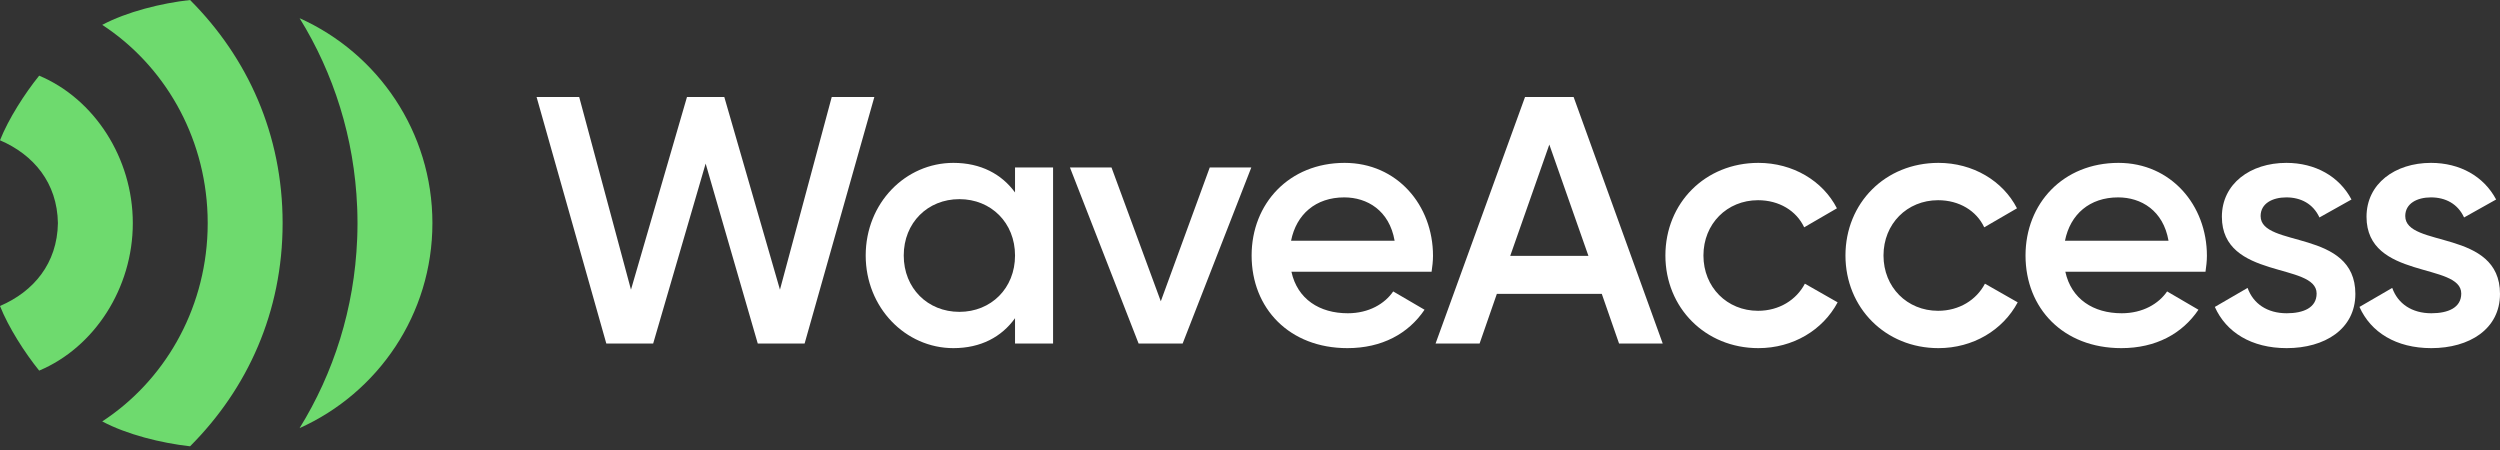
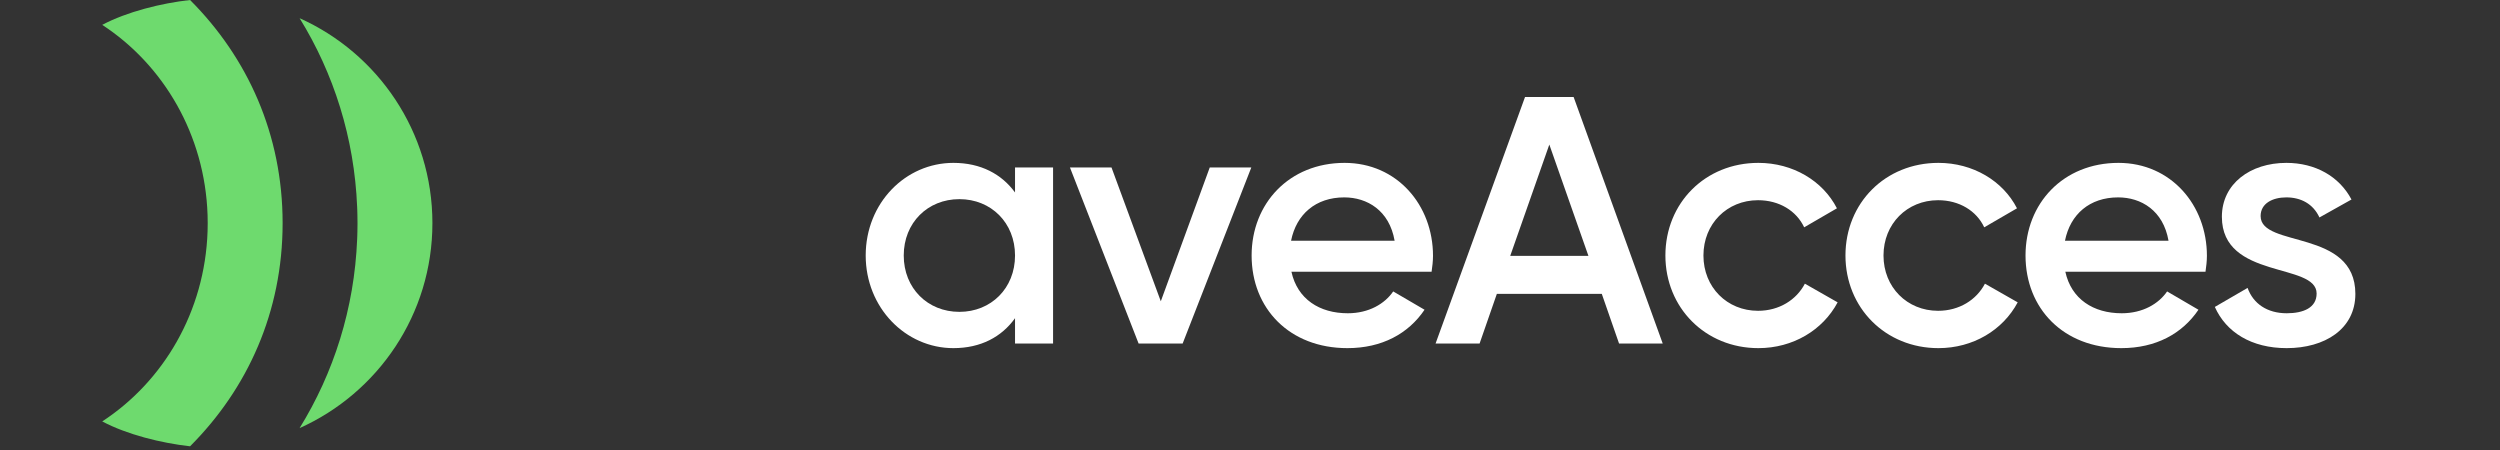
<svg xmlns="http://www.w3.org/2000/svg" width="400" height="72" viewBox="0 0 400 72" fill="none">
  <rect x="0" y="0" width="400" height="72" fill="#333333" stroke="none" />
-   <path d="M97.011 54.968H104.506L112.903 26.172L121.243 54.968H128.737L139.895 15.522H133.077L124.793 46.347L115.889 15.522H109.916L100.956 46.347L92.672 15.522H85.853L97.011 54.968Z" fill="white" />
  <path d="M162.405 26.792V30.793C160.264 27.863 156.939 26.06 152.544 26.06C144.88 26.06 138.512 32.484 138.512 40.88C138.512 49.221 144.88 55.701 152.544 55.701C156.939 55.701 160.264 53.898 162.405 50.911V54.968H168.491V26.792H162.405ZM153.502 49.897C148.43 49.897 144.598 46.121 144.598 40.88C144.598 35.64 148.43 31.864 153.502 31.864C158.573 31.864 162.405 35.64 162.405 40.88C162.405 46.121 158.573 49.897 153.502 49.897Z" fill="white" />
  <path d="M193.561 26.792L185.728 48.206L177.839 26.792H171.19L182.178 54.968H189.222L200.211 26.792H193.561Z" fill="white" />
  <path d="M206.627 43.473H229.055C229.168 42.684 229.281 41.782 229.281 40.937C229.281 32.822 223.533 26.06 215.136 26.06C206.289 26.06 200.259 32.54 200.259 40.88C200.259 49.333 206.289 55.701 215.587 55.701C221.11 55.701 225.336 53.391 227.928 49.559L222.913 46.628C221.56 48.601 219.025 50.122 215.644 50.122C211.135 50.122 207.585 47.868 206.627 43.473ZM206.571 38.514C207.416 34.287 210.515 31.582 215.08 31.582C218.743 31.582 222.293 33.667 223.138 38.514H206.571Z" fill="white" />
  <path d="M259.05 54.968H266.037L251.78 15.522H244.004L229.69 54.968H236.734L239.495 47.023H256.288L259.05 54.968ZM241.637 40.937L247.892 23.13L254.147 40.937H241.637Z" fill="white" />
  <path d="M281.341 55.701C286.864 55.701 291.654 52.827 294.021 48.375L288.78 45.389C287.427 47.981 284.666 49.728 281.285 49.728C276.326 49.728 272.55 45.952 272.55 40.88C272.55 35.809 276.326 32.033 281.285 32.033C284.666 32.033 287.427 33.724 288.667 36.372L293.908 33.329C291.654 28.934 286.864 26.06 281.341 26.06C272.832 26.06 266.464 32.484 266.464 40.88C266.464 49.221 272.832 55.701 281.341 55.701Z" fill="white" />
  <path d="M310.151 55.701C315.674 55.701 320.464 52.827 322.831 48.375L317.59 45.389C316.237 47.981 313.476 49.728 310.095 49.728C305.136 49.728 301.36 45.952 301.36 40.88C301.36 35.809 305.136 32.033 310.095 32.033C313.476 32.033 316.237 33.724 317.477 36.372L322.718 33.329C320.464 28.934 315.674 26.06 310.151 26.06C301.642 26.06 295.274 32.484 295.274 40.88C295.274 49.221 301.642 55.701 310.151 55.701Z" fill="white" />
  <path d="M330.452 43.473H352.88C352.993 42.684 353.106 41.782 353.106 40.937C353.106 32.822 347.358 26.06 338.961 26.06C330.114 26.06 324.084 32.54 324.084 40.88C324.084 49.333 330.114 55.701 339.412 55.701C344.935 55.701 349.161 53.391 351.753 49.559L346.738 46.628C345.385 48.601 342.85 50.122 339.469 50.122C334.96 50.122 331.41 47.868 330.452 43.473ZM330.396 38.514C331.241 34.287 334.34 31.582 338.905 31.582C342.568 31.582 346.118 33.667 346.963 38.514H330.396Z" fill="white" />
  <path d="M361.699 34.569C361.699 32.54 363.615 31.582 365.813 31.582C368.124 31.582 370.096 32.597 371.11 34.794L376.238 31.92C374.266 28.201 370.434 26.06 365.813 26.06C360.065 26.06 355.501 29.385 355.501 34.682C355.501 44.769 370.659 41.951 370.659 46.967C370.659 49.221 368.574 50.122 365.87 50.122C362.77 50.122 360.516 48.601 359.614 46.065L354.374 49.108C356.177 53.165 360.234 55.701 365.87 55.701C371.956 55.701 376.858 52.658 376.858 47.023C376.858 36.598 361.699 39.697 361.699 34.569Z" fill="white" />
-   <path d="M384.841 34.569C384.841 32.54 386.757 31.582 388.955 31.582C391.265 31.582 393.238 32.597 394.252 34.794L399.38 31.92C397.408 28.201 393.576 26.06 388.955 26.06C383.207 26.06 378.643 29.385 378.643 34.682C378.643 44.769 393.801 41.951 393.801 46.967C393.801 49.221 391.716 50.122 389.011 50.122C385.912 50.122 383.658 48.601 382.756 46.065L377.515 49.108C379.319 53.165 383.376 55.701 389.011 55.701C395.097 55.701 400 52.658 400 47.023C400 36.598 384.841 39.697 384.841 34.569Z" fill="white" />
  <g clip-path="url(#clip0_101_46)">
-     <path d="M6.269 12.106C3.989 14.922 1.353 19.021 0 22.446C5.373 24.75 9.161 29.245 9.266 35.701C9.161 42.157 5.373 46.654 0 48.956C1.353 52.381 3.989 56.48 6.269 59.298C15.08 55.594 21.25 46.128 21.25 35.701C21.25 25.274 15.08 15.809 6.269 12.106Z" fill="#6EDA6E" />
    <path d="M16.356 3.979C26.166 10.383 32.791 21.576 33.211 34.41C33.211 34.441 33.213 34.469 33.213 34.5C33.226 34.899 33.233 35.301 33.233 35.703C33.233 36.105 33.224 36.507 33.213 36.907C33.213 36.937 33.211 36.965 33.211 36.996C32.791 49.83 26.166 61.023 16.356 67.427C20.275 69.513 25.797 70.895 30.411 71.406C39.628 62.176 45.219 49.891 45.219 35.703C45.219 21.515 39.628 9.23 30.411 0C25.799 0.511 20.275 1.894 16.356 3.979Z" fill="#6EDA6E" />
    <path d="M47.936 2.911C53.385 11.724 56.701 22.055 57.145 33.143C57.154 33.335 57.16 33.528 57.167 33.72C57.173 33.927 57.18 34.135 57.184 34.342C57.195 34.794 57.202 35.246 57.202 35.703C57.202 36.159 57.195 36.611 57.184 37.064C57.18 37.271 57.173 37.478 57.167 37.686C57.16 37.878 57.154 38.07 57.145 38.263C56.701 49.353 53.385 59.684 47.936 68.495C60.461 62.879 69.186 50.31 69.186 35.703C69.186 21.096 60.463 8.526 47.936 2.911Z" fill="#6EDA6E" />
  </g>
  <defs>
    <clipPath id="clip0_101_46">
      <rect width="69.186" height="71.404" fill="white" />
    </clipPath>
  </defs>
</svg>